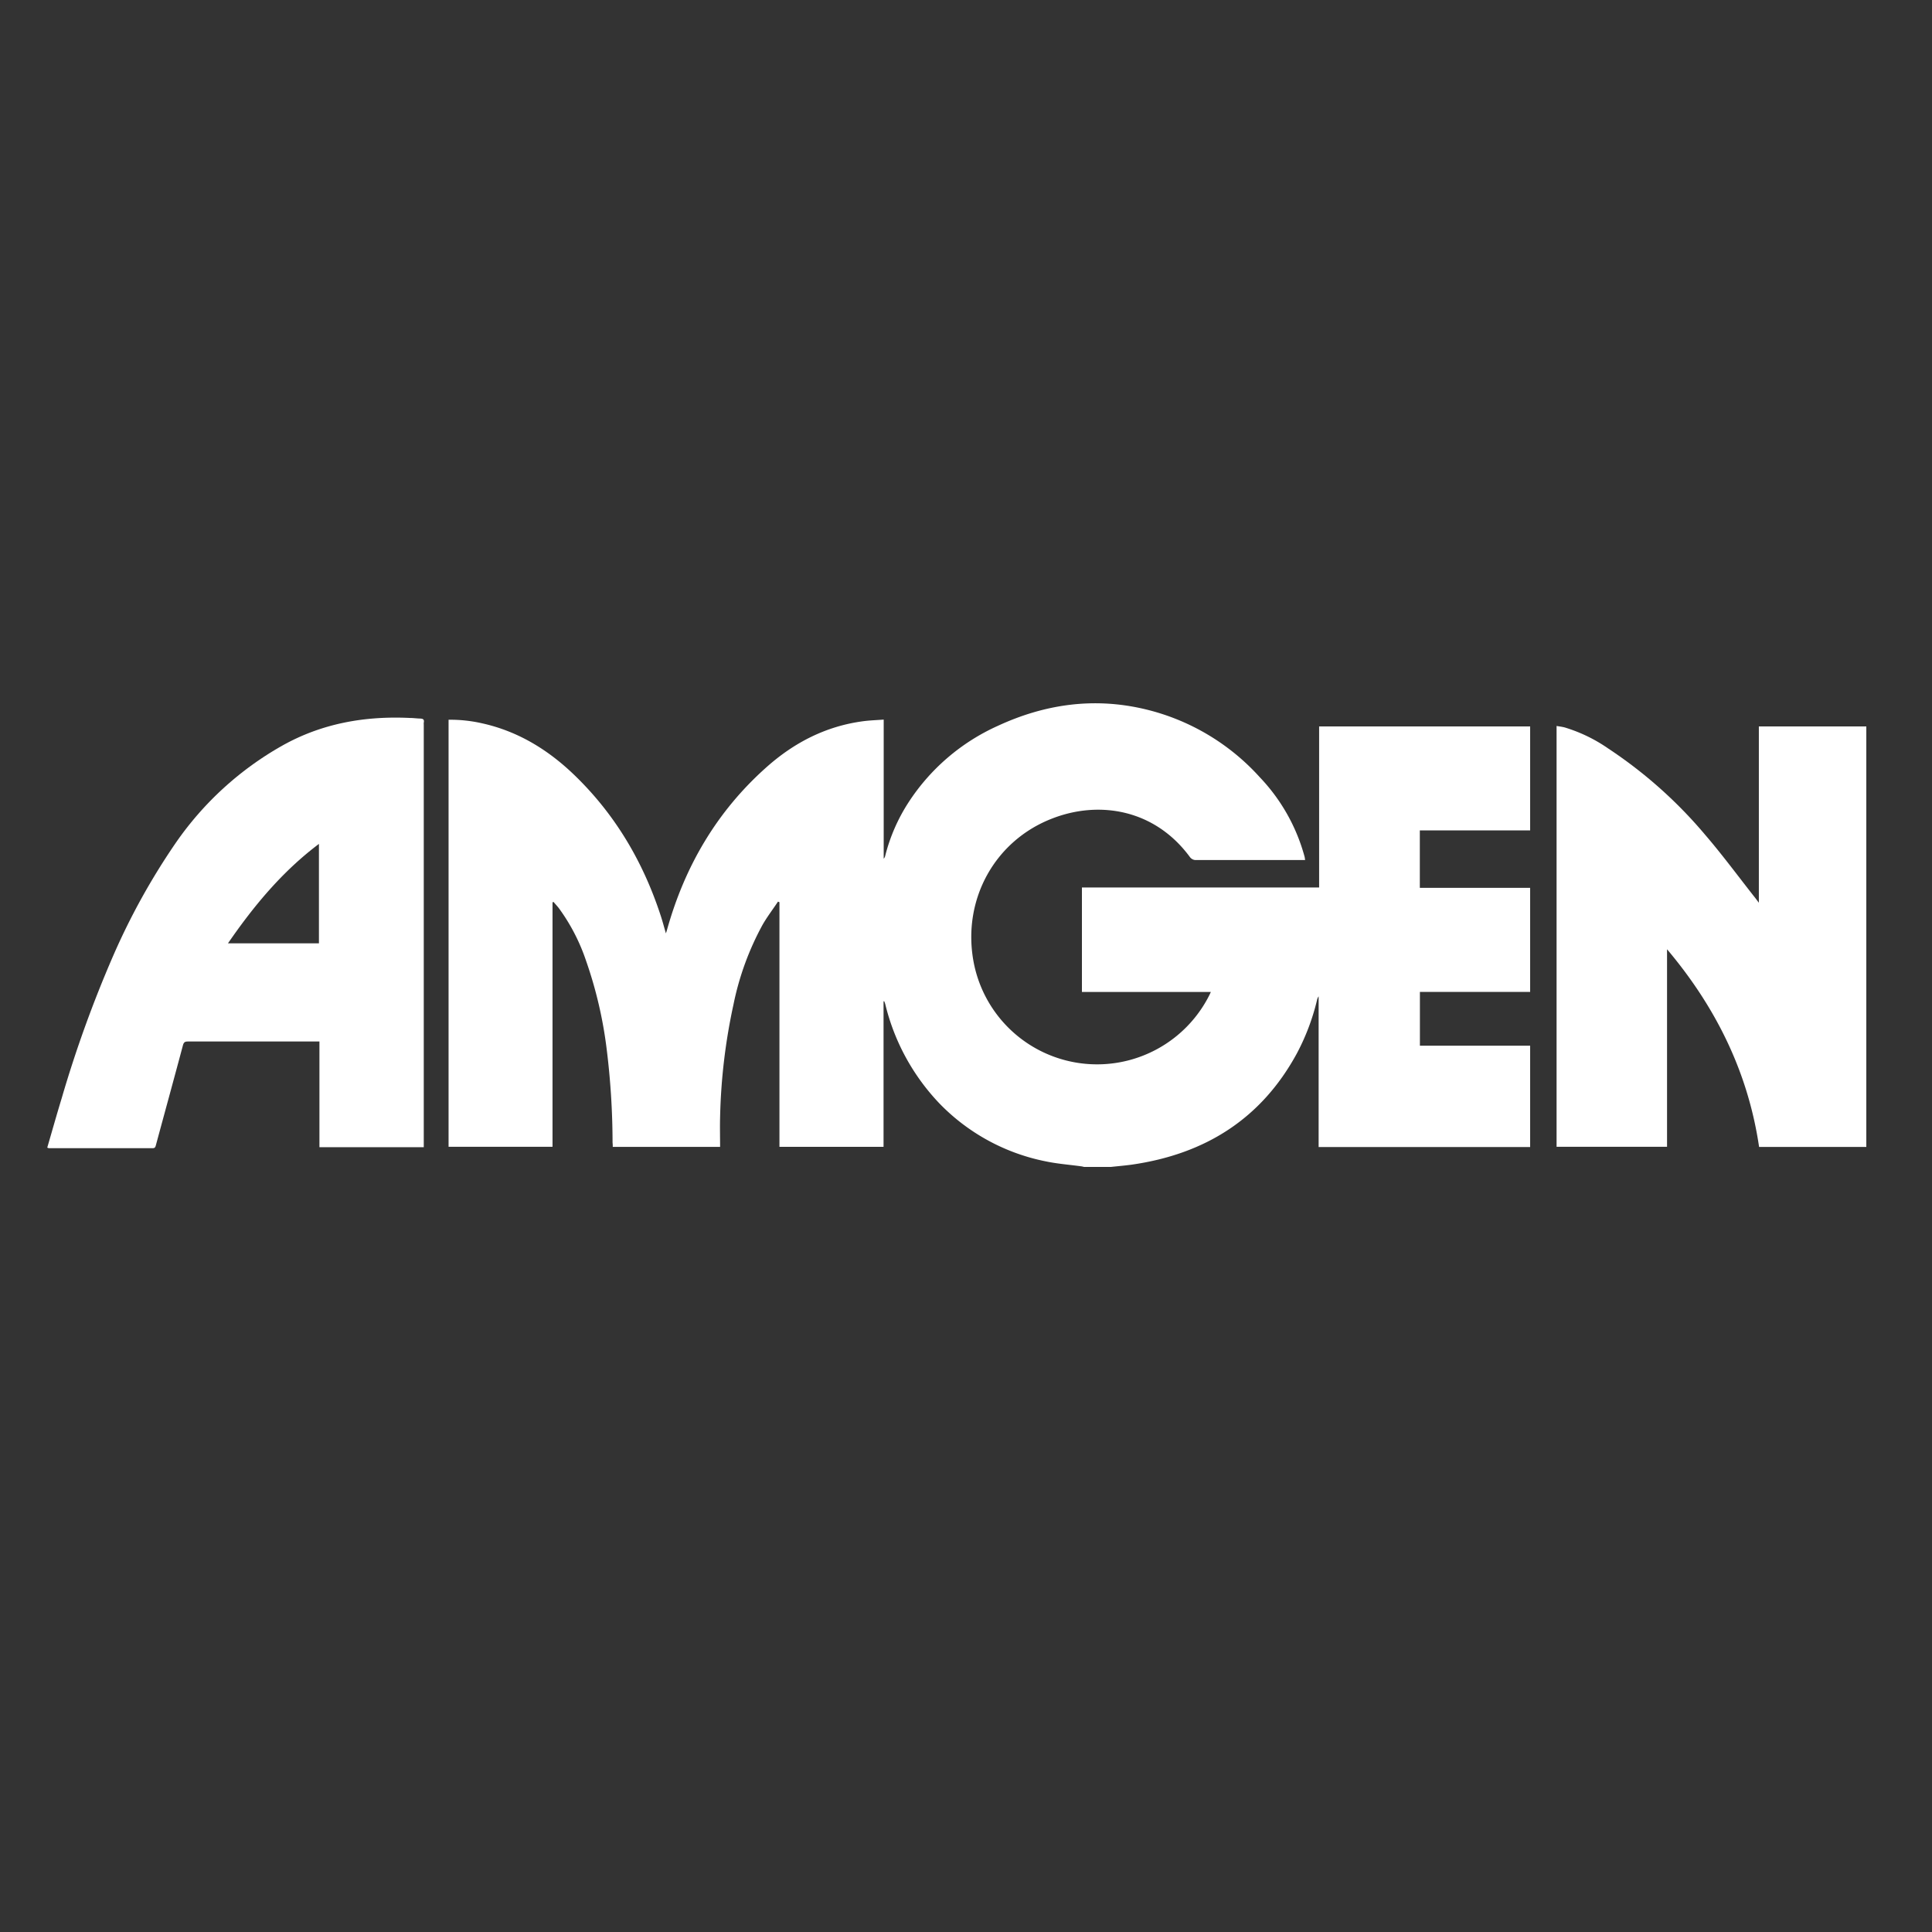
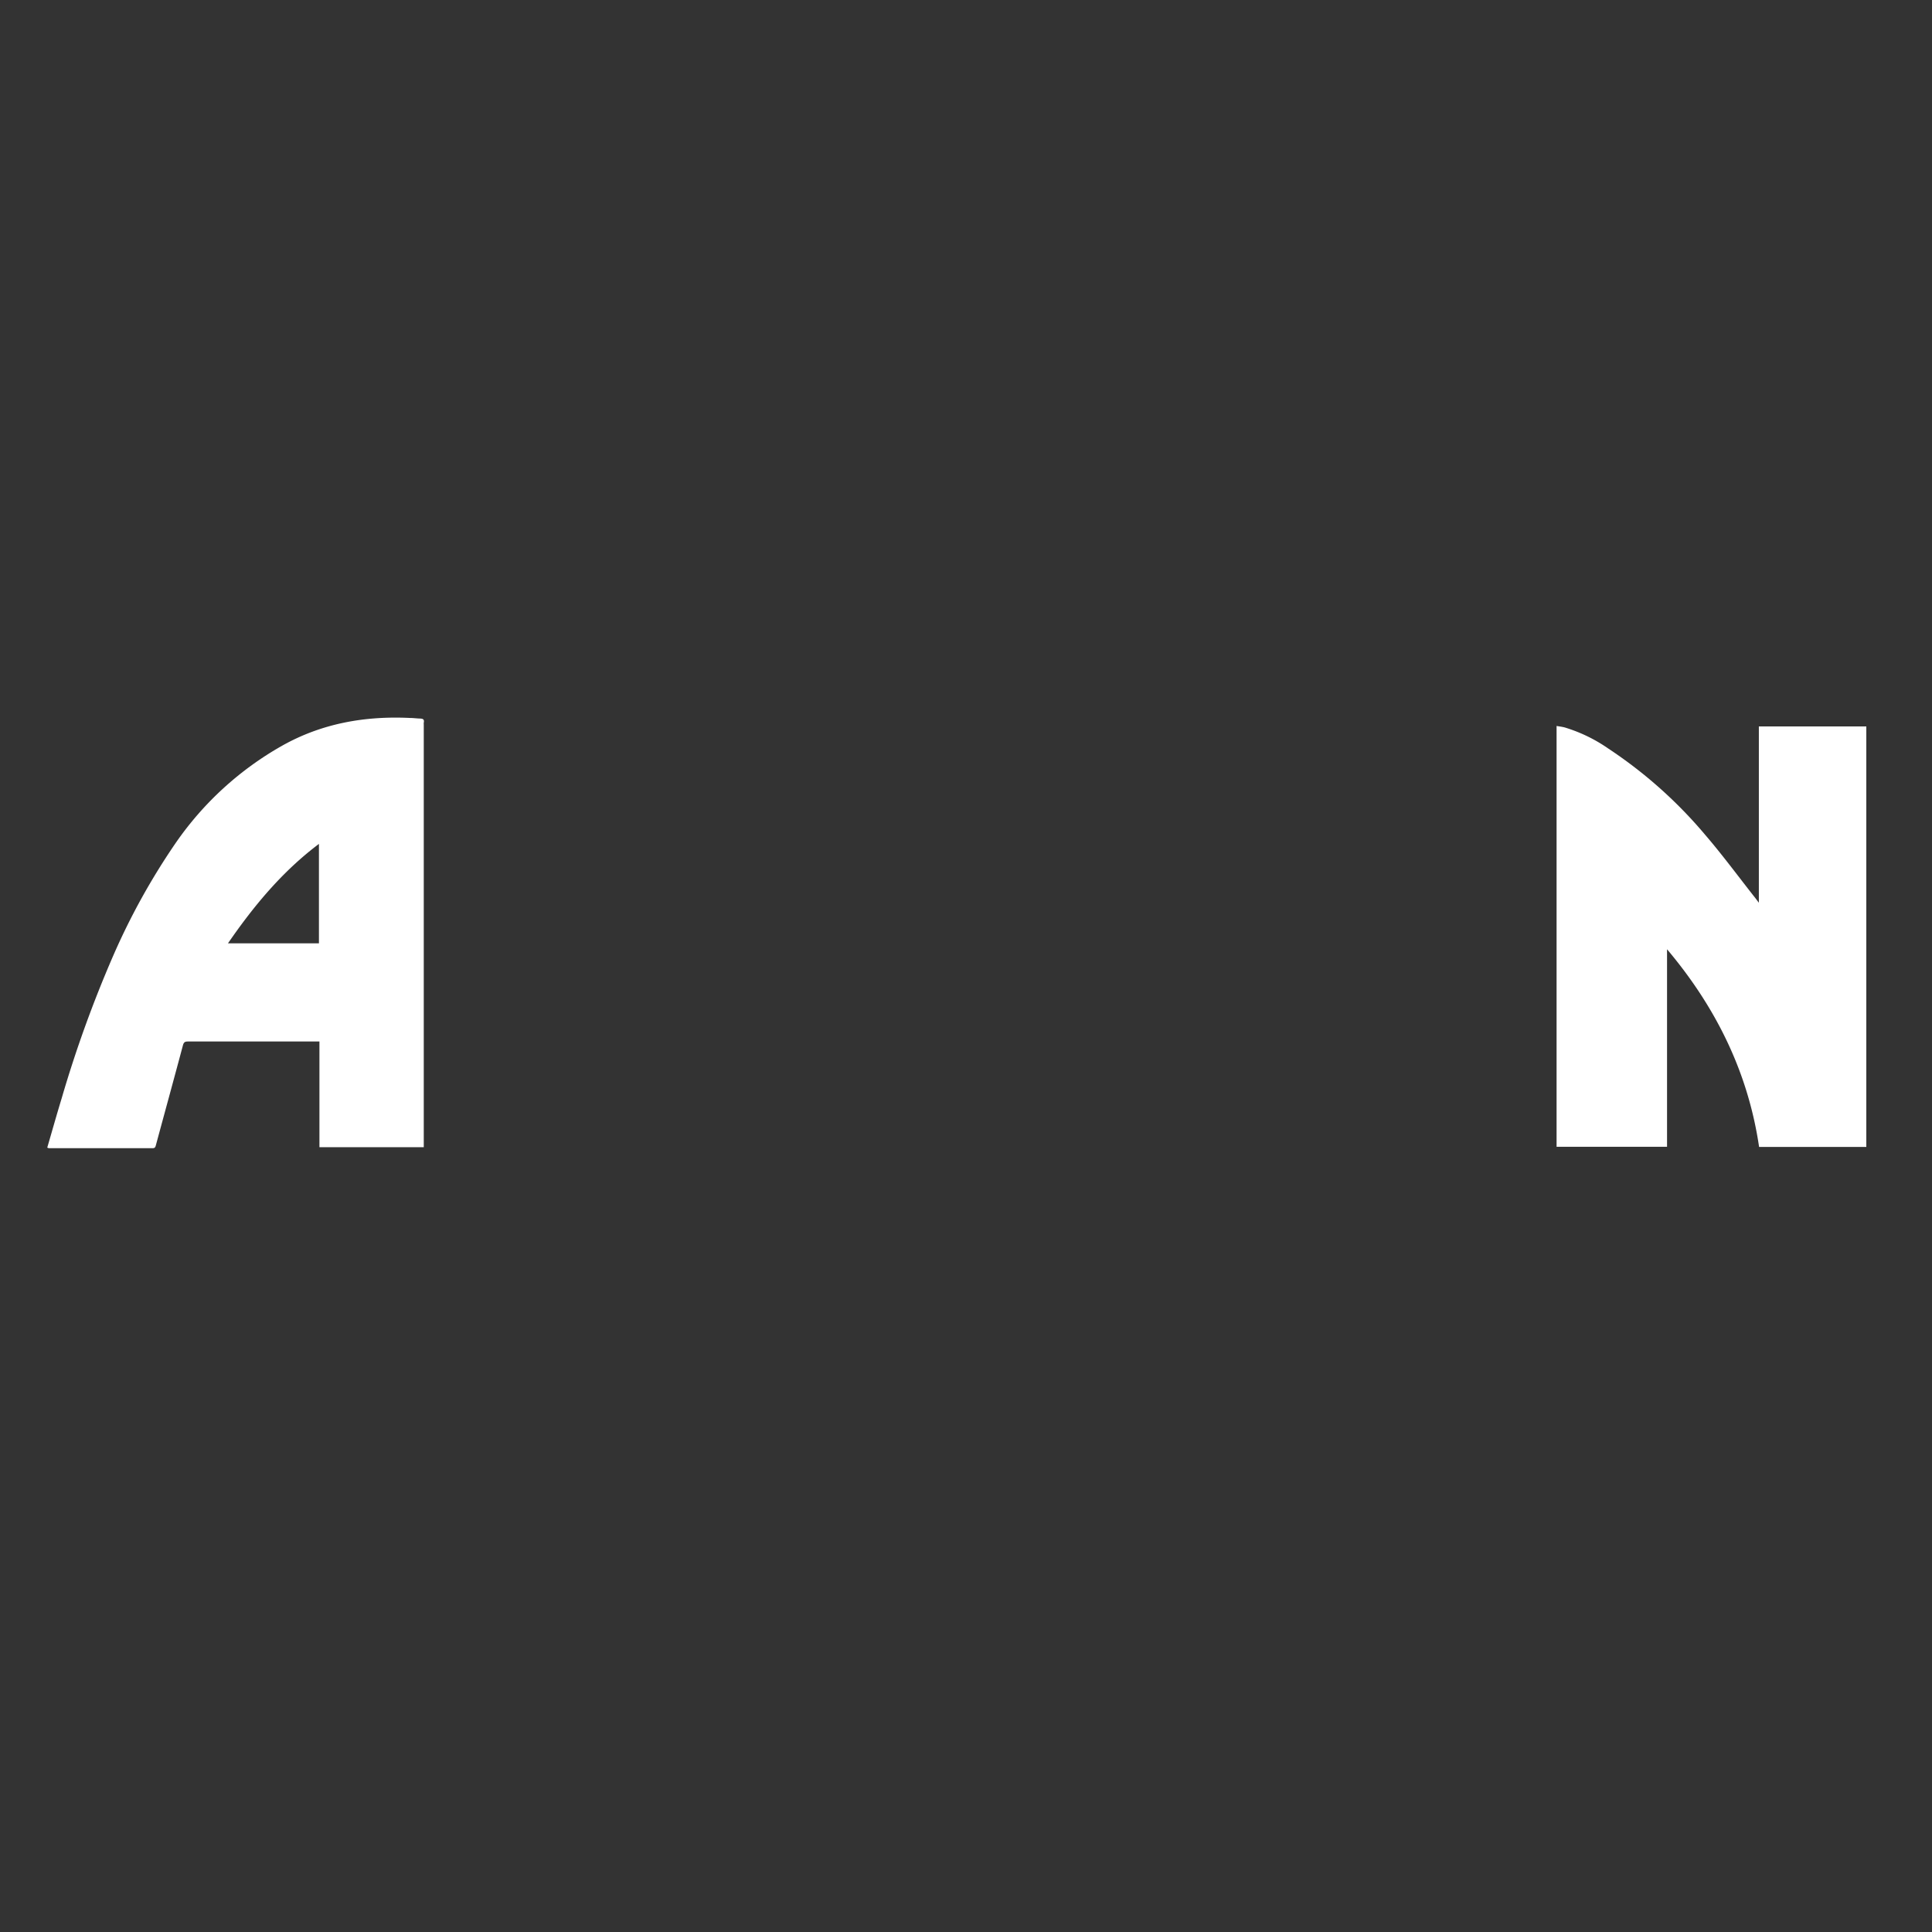
<svg xmlns="http://www.w3.org/2000/svg" viewBox="0 0 500 500">
  <rect x="0" y="0" width="500" height="500" fill="#333333" stroke="none" />
  <defs>
    <style>.cls-1{fill:#fff;}</style>
  </defs>
  <g id="Amgen">
-     <path class="cls-1" d="M287.51,302h-6.95c-.23-.05-.46-.12-.69-.15-3.13-.43-6.3-.66-9.38-1.32a52.56,52.56,0,0,1-27.27-14.86,56.4,56.4,0,0,1-14.12-25.82c-.07-.24-.17-.48-.25-.71l-.19,0V296.8H201.72V233.49l-.38-.15c-1.32,2-2.76,3.87-3.94,5.91a73.36,73.36,0,0,0-7.57,20.69,151.84,151.84,0,0,0-3.47,29.21c-.07,2.54,0,5.08,0,7.66H158.58c0-.38,0-.72-.05-1.05A197.66,197.66,0,0,0,157,271.45a109.55,109.55,0,0,0-5.35-22.87,50,50,0,0,0-7-13.52c-.44-.57-.94-1.1-1.41-1.65l-.25.12v63.26H116.09V186.27a37,37,0,0,1,8.75.94c9.24,2.06,17,6.83,23.73,13.3C159.18,210.72,166.43,223,171,237c.48,1.45.86,2.94,1.34,4.56l.26-.84c4.6-16.51,12.93-30.77,25.8-42.2,7.14-6.35,15.37-10.6,25-11.87,1.73-.23,3.49-.28,5.3-.42v36a1.58,1.58,0,0,0,.4-.78,46.2,46.2,0,0,1,5.95-13.68,53.92,53.92,0,0,1,23.23-19.94c12.09-5.59,24.71-7.4,37.8-4.35a58.13,58.13,0,0,1,30,17.72,47.92,47.92,0,0,1,11.54,20.5c.07.27.09.55.14.87-.3,0-.46,0-.63,0-9.3,0-18.6,0-27.89,0a1.91,1.91,0,0,1-1.28-.75c-9.1-12.39-23.47-14.72-35.62-10-14.86,5.72-23.21,20.85-20.45,36.7a32.52,32.52,0,0,0,61,9.2c.15-.28.27-.57.48-1H280V229.68h61.39V188H396v26.9H367.45v14.88H396v26.93H367.47v13.91H396v26.23H341.26v-39a2.8,2.8,0,0,0-.44,1.07,58,58,0,0,1-5.18,13.68c-9.23,17-23.8,26.07-42.67,28.8C291.16,301.65,289.33,301.8,287.51,302Z" />
    <path class="cls-1" d="M483,296.82H455.25c-2.86-19.39-11.23-36.23-23.82-51.15v51.12H402.84V187.88c.75.13,1.48.21,2.17.4a40.1,40.1,0,0,1,11.24,5.46,117.28,117.28,0,0,1,25.07,22.34c4.54,5.28,8.67,10.91,13,16.39.24.31.47.63.87,1.16V188H483Z" />
    <path class="cls-1" d="M12.23,297c1.24-4.25,2.43-8.5,3.72-12.72a311,311,0,0,1,13.27-36.76A175.07,175.07,0,0,1,45.58,218a83.1,83.1,0,0,1,27.54-25.07c10.24-5.73,21.34-7.68,33-7.12.85,0,1.7.13,2.55.15s1.17.24,1,1.08a2.88,2.88,0,0,0,0,.51V296.89h-27V269.54H81.44q-16.39,0-32.8,0c-.77,0-1.08.18-1.3,1-2.3,8.62-4.67,17.23-7,25.85-.13.49-.25.76-.84.76-9,0-17.91,0-26.87,0A2.36,2.36,0,0,1,12.23,297Zm70.31-78.6C73,225.58,65.67,234.46,59,244.13H82.54Z" />
  </g>
</svg>